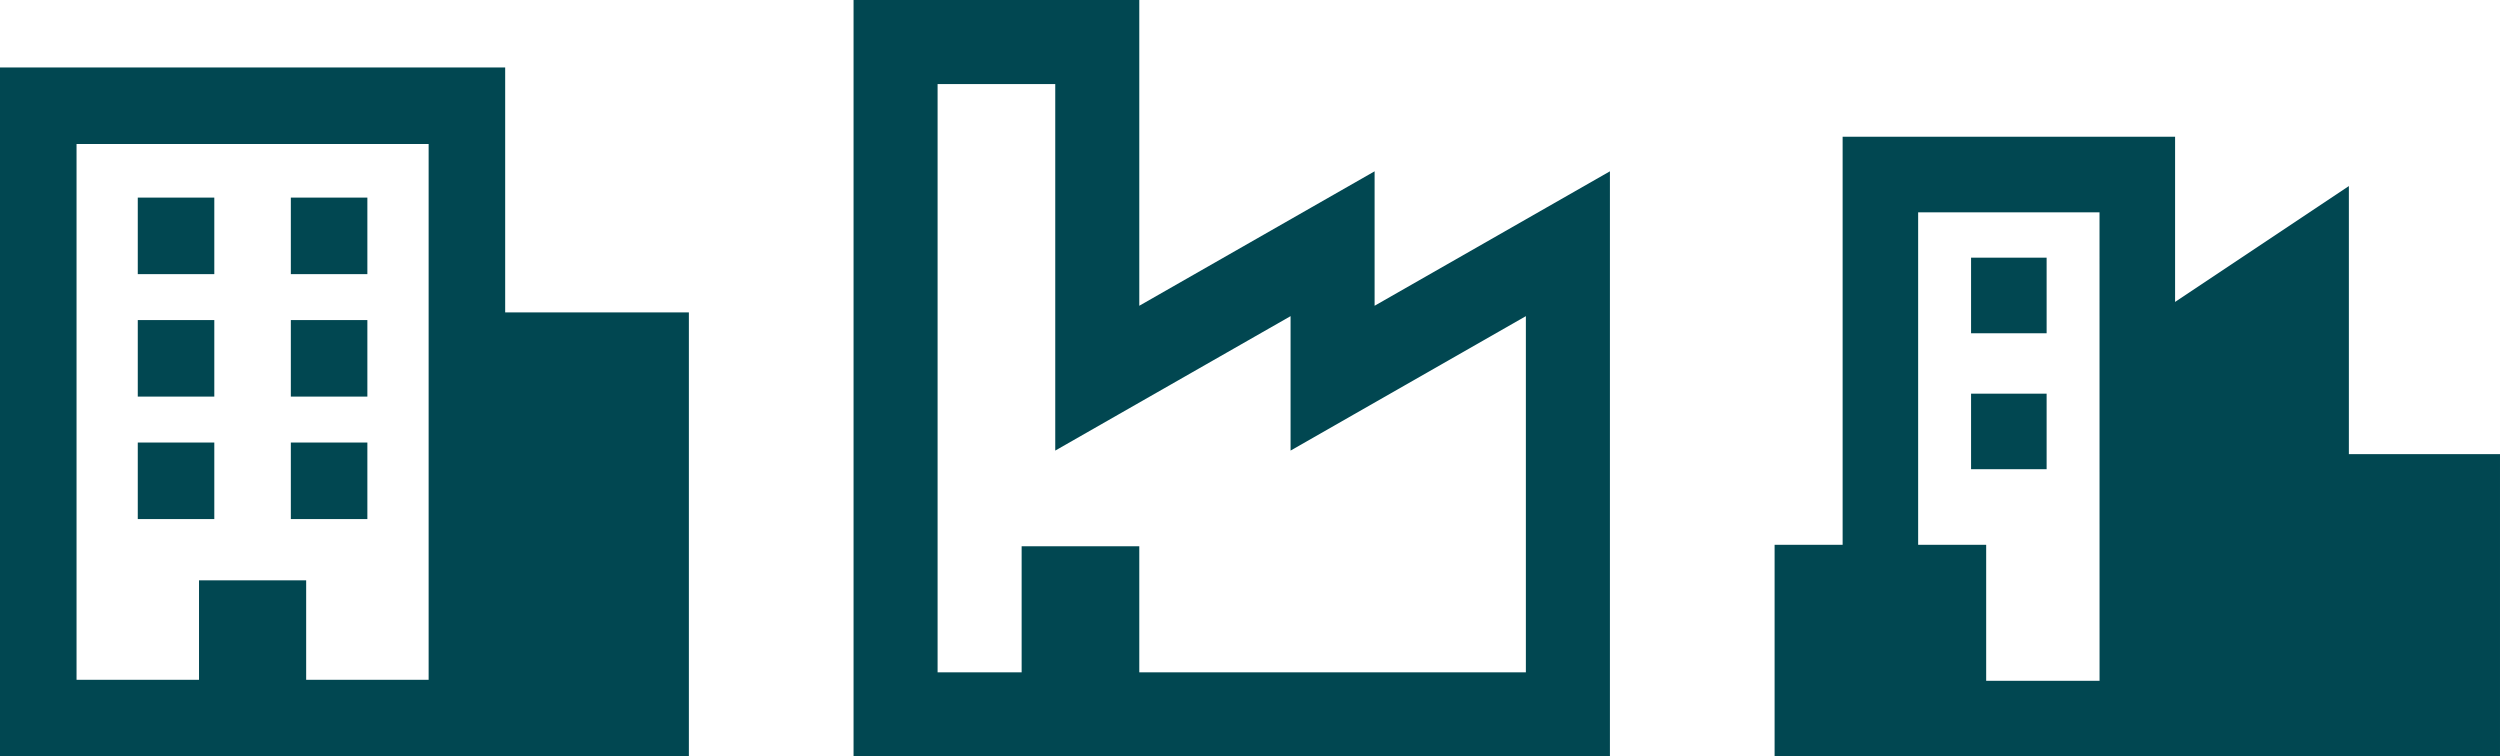
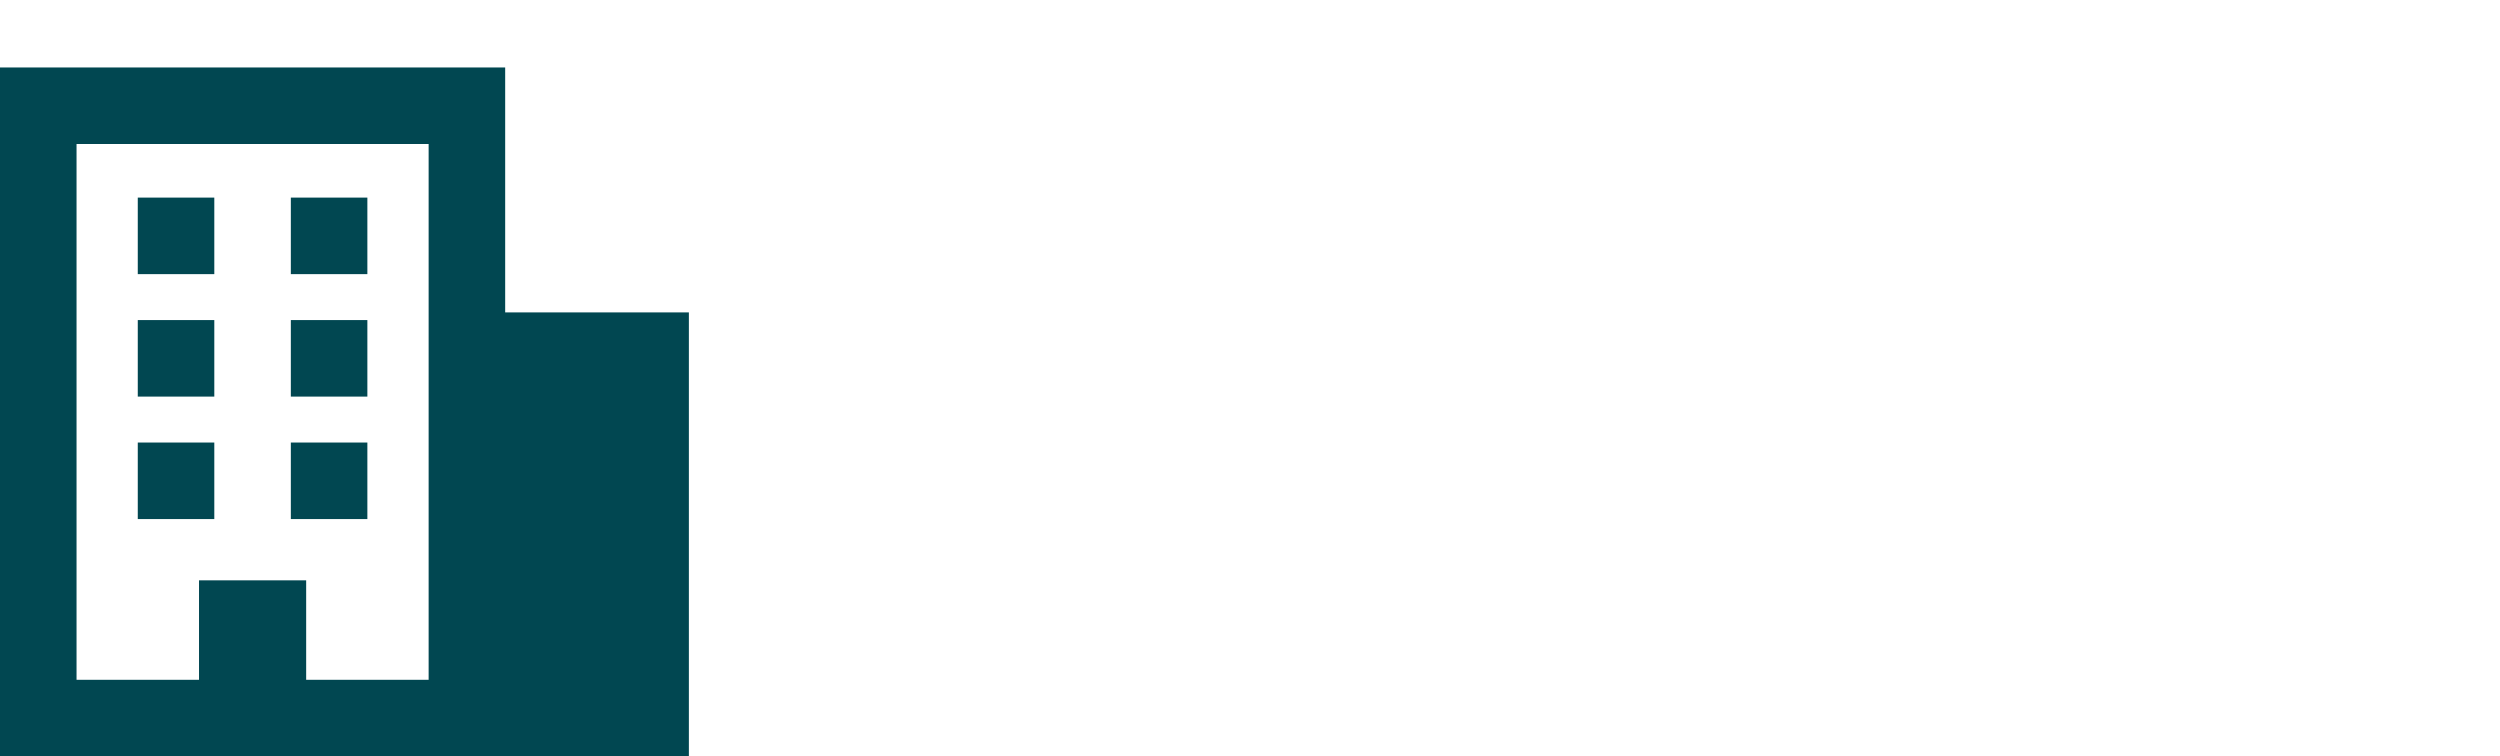
<svg xmlns="http://www.w3.org/2000/svg" width="411.599" height="124.527" viewBox="0 0 411.599 124.527">
  <g transform="translate(-1375.201 -2120.231)">
    <g transform="translate(1374.451 2130.592)">
      <path d="M.75.75H83.922V41.076h30.244v73.09H.75Zm70.57,12.6v88.213H51.157V85.182H33.515v16.382H13.352V13.352ZM23.433,22.173v12.6h12.6v-12.6Zm0,32.765v-12.6h12.6v12.6Zm0,7.561V75.1h12.6V62.5Zm25.2-7.561v-12.6h12.6v12.6Zm0-32.765v12.6h12.6v-12.6Zm0,52.928V62.5h12.6V75.1Z" transform="translate(0 0)" fill="#014751" fill-rule="evenodd" />
    </g>
    <g transform="translate(1514.98 2119.481)">
-       <path d="M7.668.75H.75V125.277H125.277V28.954l-10.351,5.915L86.535,51.092V28.954L76.184,34.869,47.793,51.092V.75Zm6.918,110.69V14.586H33.957V74.935l10.35-5.915L72.7,52.8V74.935L83.049,69.02,111.44,52.8V111.44H47.793V90.686H28.423V111.44Z" fill="#014751" fill-rule="evenodd" />
-     </g>
+       </g>
    <g transform="translate(1667.371 2140.996)">
-       <path d="M11.2,1.75H65.935V28.945L86.811,15.027l7.736-5.158V54h24.881v49.762H0V68.929H11.2Zm42.3,89.572H34.833V68.929h-11.2V14.19H53.494ZM44.786,34.1H32.345V21.655h12.44ZM32.345,56.488h12.44V44.048H32.345Z" transform="translate(0 0)" fill="#014751" fill-rule="evenodd" />
-     </g>
+       </g>
  </g>
</svg>